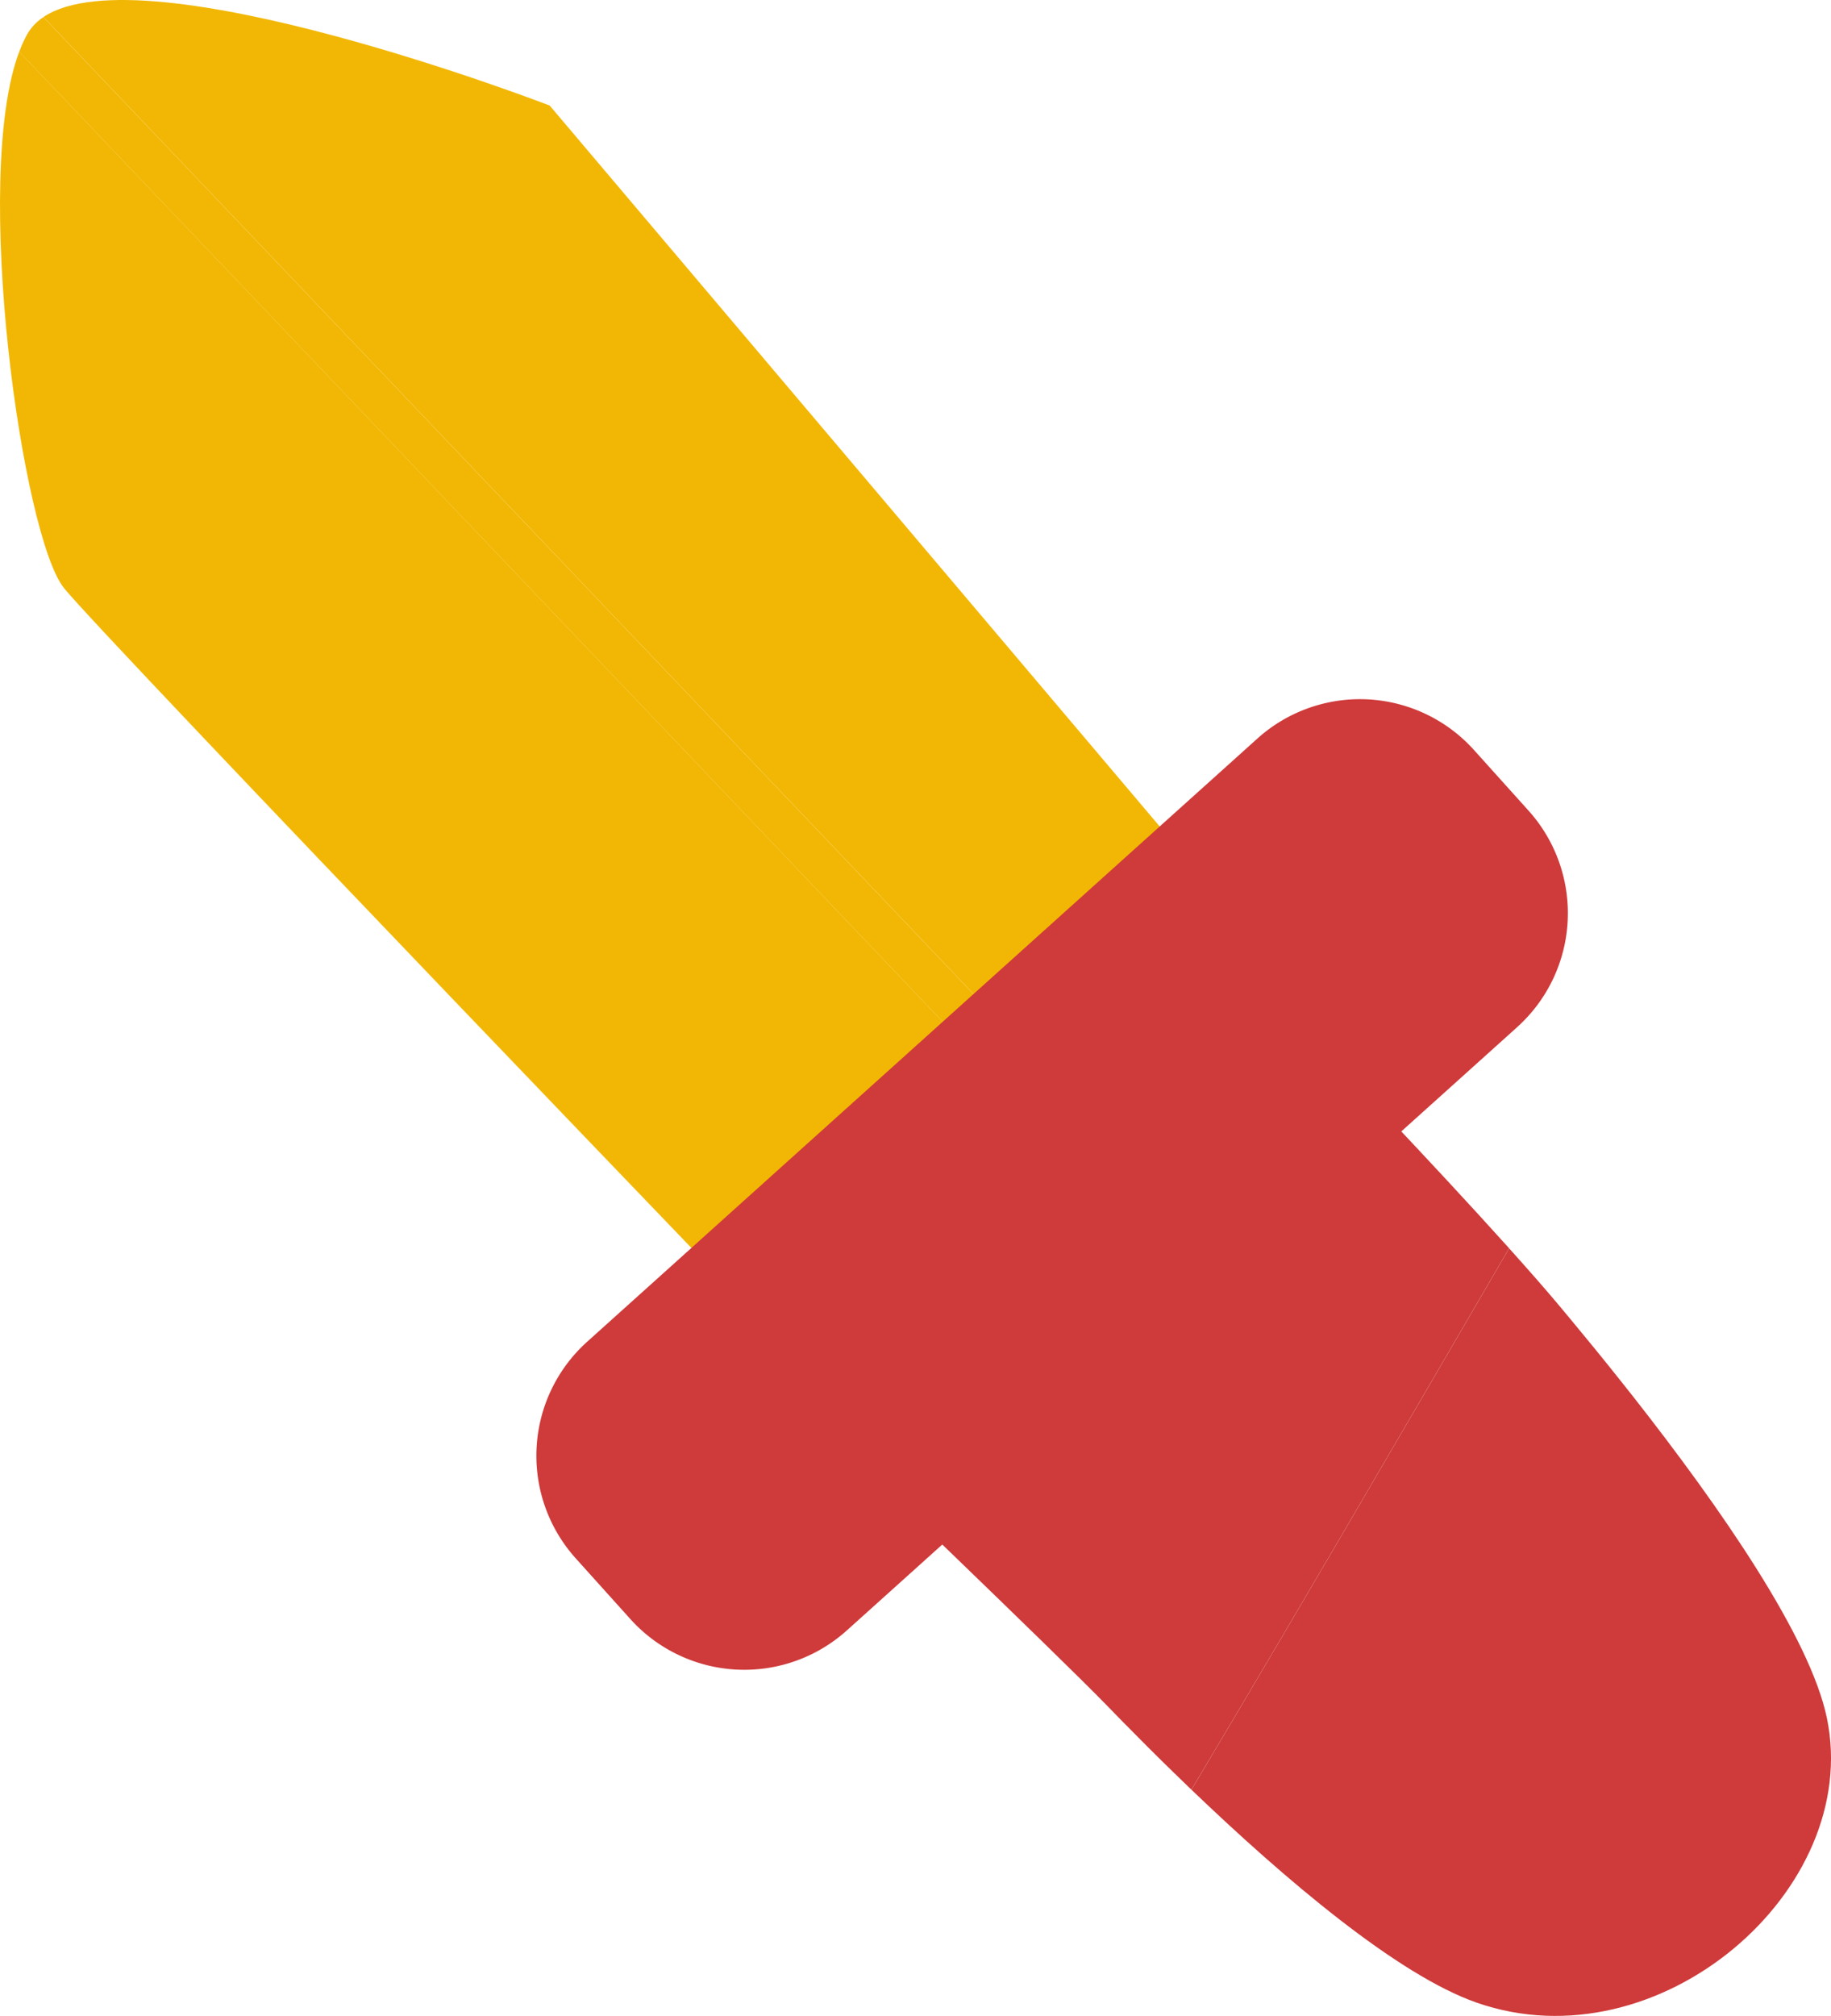
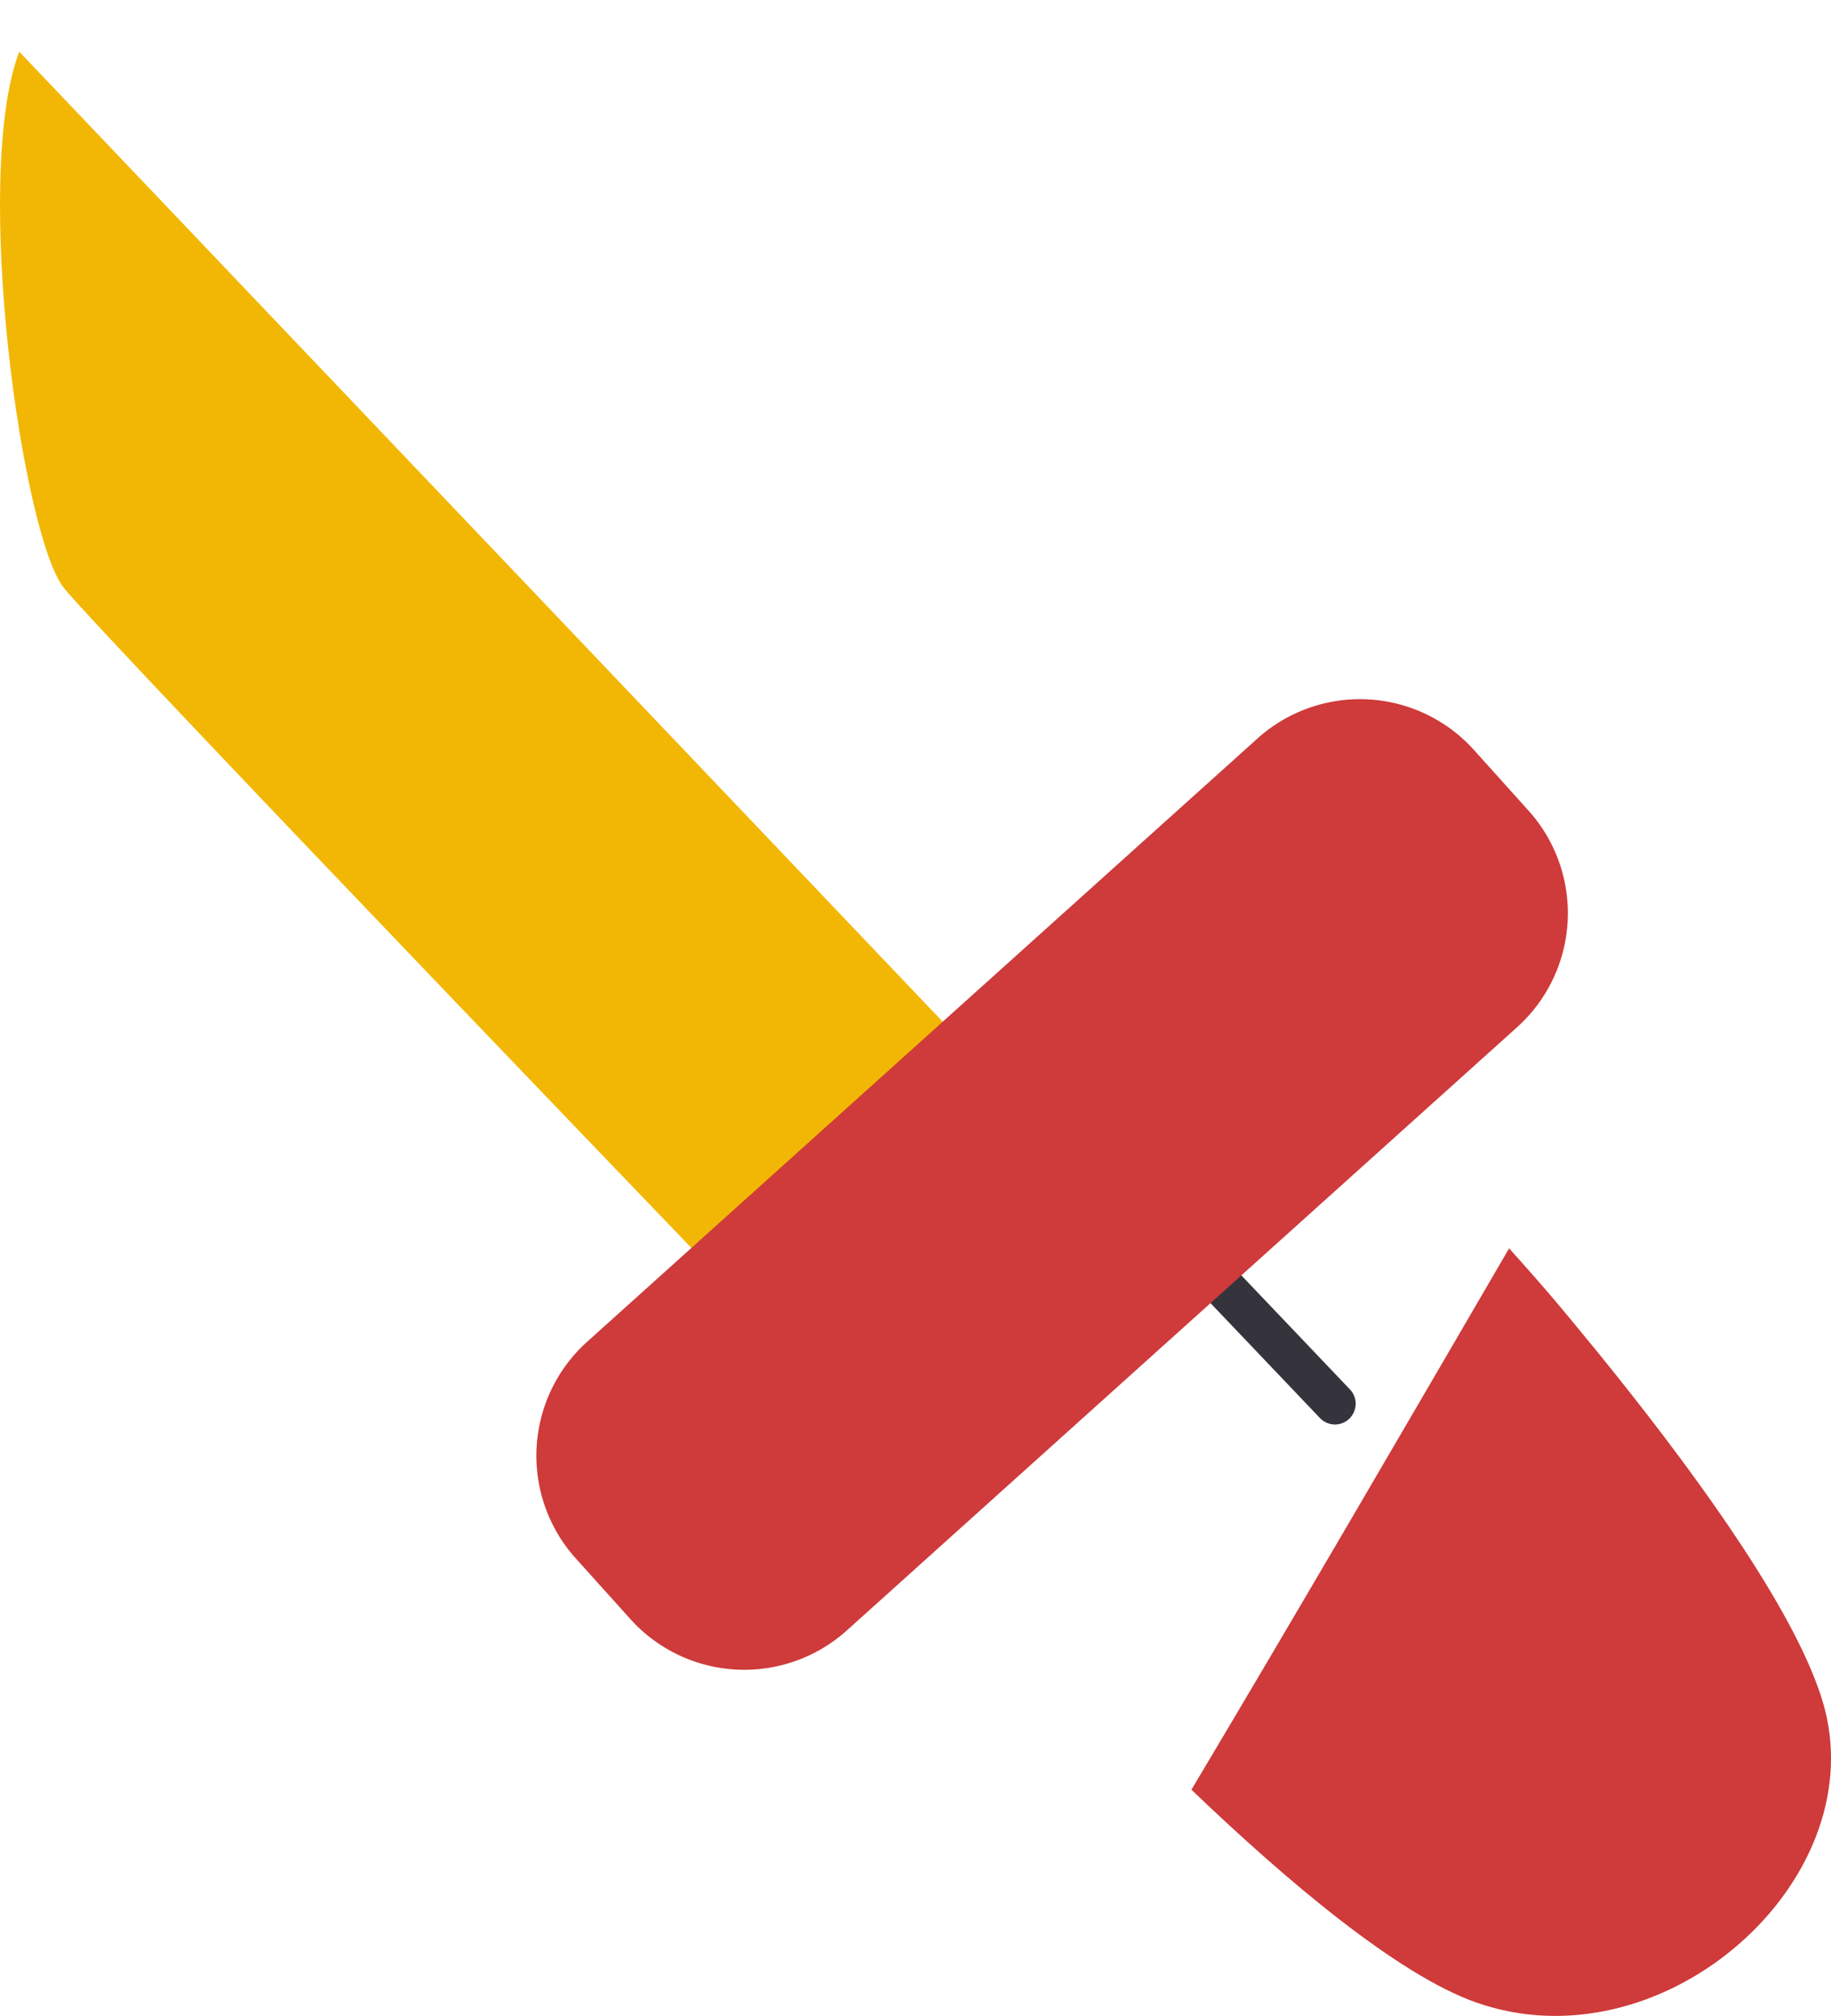
<svg xmlns="http://www.w3.org/2000/svg" width="136.941" height="150.738" viewBox="0 0 136.941 150.738">
  <g id="Group_217" data-name="Group 217" transform="translate(-520.857 -753.094)">
    <path id="Path_72" data-name="Path 72" d="M278.606,367.877c3.264,3.993,55.448,58.2,55.448,58.2l19.46-16.129-78.26-82.19c-3.567,9.455.252,36.32,3.353,40.114" transform="translate(247.041 429.198)" fill="#f2b705" />
-     <path id="Path_73" data-name="Path 73" d="M312.708,334.428s-30.3-11.685-37.862-6.617l78.844,82.8L367.5,399.165Z" transform="translate(249.259 426.557)" fill="#f2b705" />
    <path id="Path_74" data-name="Path 74" d="M318.107,375.152a1.55,1.55,0,0,0,2.192.054,1.432,1.432,0,0,0,.24-.3,1.545,1.545,0,0,0-.186-1.892L301.48,353.2l-2.394,1.981Z" transform="translate(301.469 483.975)" fill="#35343d" />
-     <path id="Path_75" data-name="Path 75" d="M274.9,328.171a9.481,9.481,0,0,0-.624,1.366l78.263,82.19,2.391-1.981-78.844-82.8a3.831,3.831,0,0,0-1.186,1.23" transform="translate(248.021 427.428)" fill="#f2b705" />
    <path id="Path_76" data-name="Path 76" d="M334.09,365.938c-1.2-1.511-2.394-2.971-3.554-4.368-.334-.4-.665-.8-.993-1.192-1.025-1.224-2.309-2.684-3.712-4.245-7.853,13.473-15.725,27.01-23.761,40.48,6.945,6.655,15.394,13.855,21.345,15.927,13.6,4.737,28.849-8.4,26.184-21.273-1.249-6.03-7.863-15.618-14.543-24.112-.322-.41-.643-.814-.965-1.217" transform="translate(307.894 490.304)" fill="#cf3a3a" />
-     <path id="Path_77" data-name="Path 77" d="M330.23,351.349l-36.746,29.113s17.151,16.441,20.743,20.147c.347.36.71.732,1.082,1.11,1.23,1.252,2.567,2.6,3.993,3.98.366.356.741.719,1.116,1.082l.142.132c8.036-13.467,15.908-27.007,23.761-40.48-5.961-6.633-14.091-15.085-14.091-15.085" transform="translate(289.403 479.999)" fill="#cf3a3a" />
    <path id="Path_78" data-name="Path 78" d="M359.886,367.639l-50.134,45.11a11.466,11.466,0,0,1-16.189-.855l-4.087-4.542a11.466,11.466,0,0,1,.855-16.189l50.134-45.11a11.466,11.466,0,0,1,16.189.854l4.087,4.542a11.466,11.466,0,0,1-.855,16.189" transform="translate(274.437 462.262)" fill="#cf3a3a" />
  </g>
</svg>